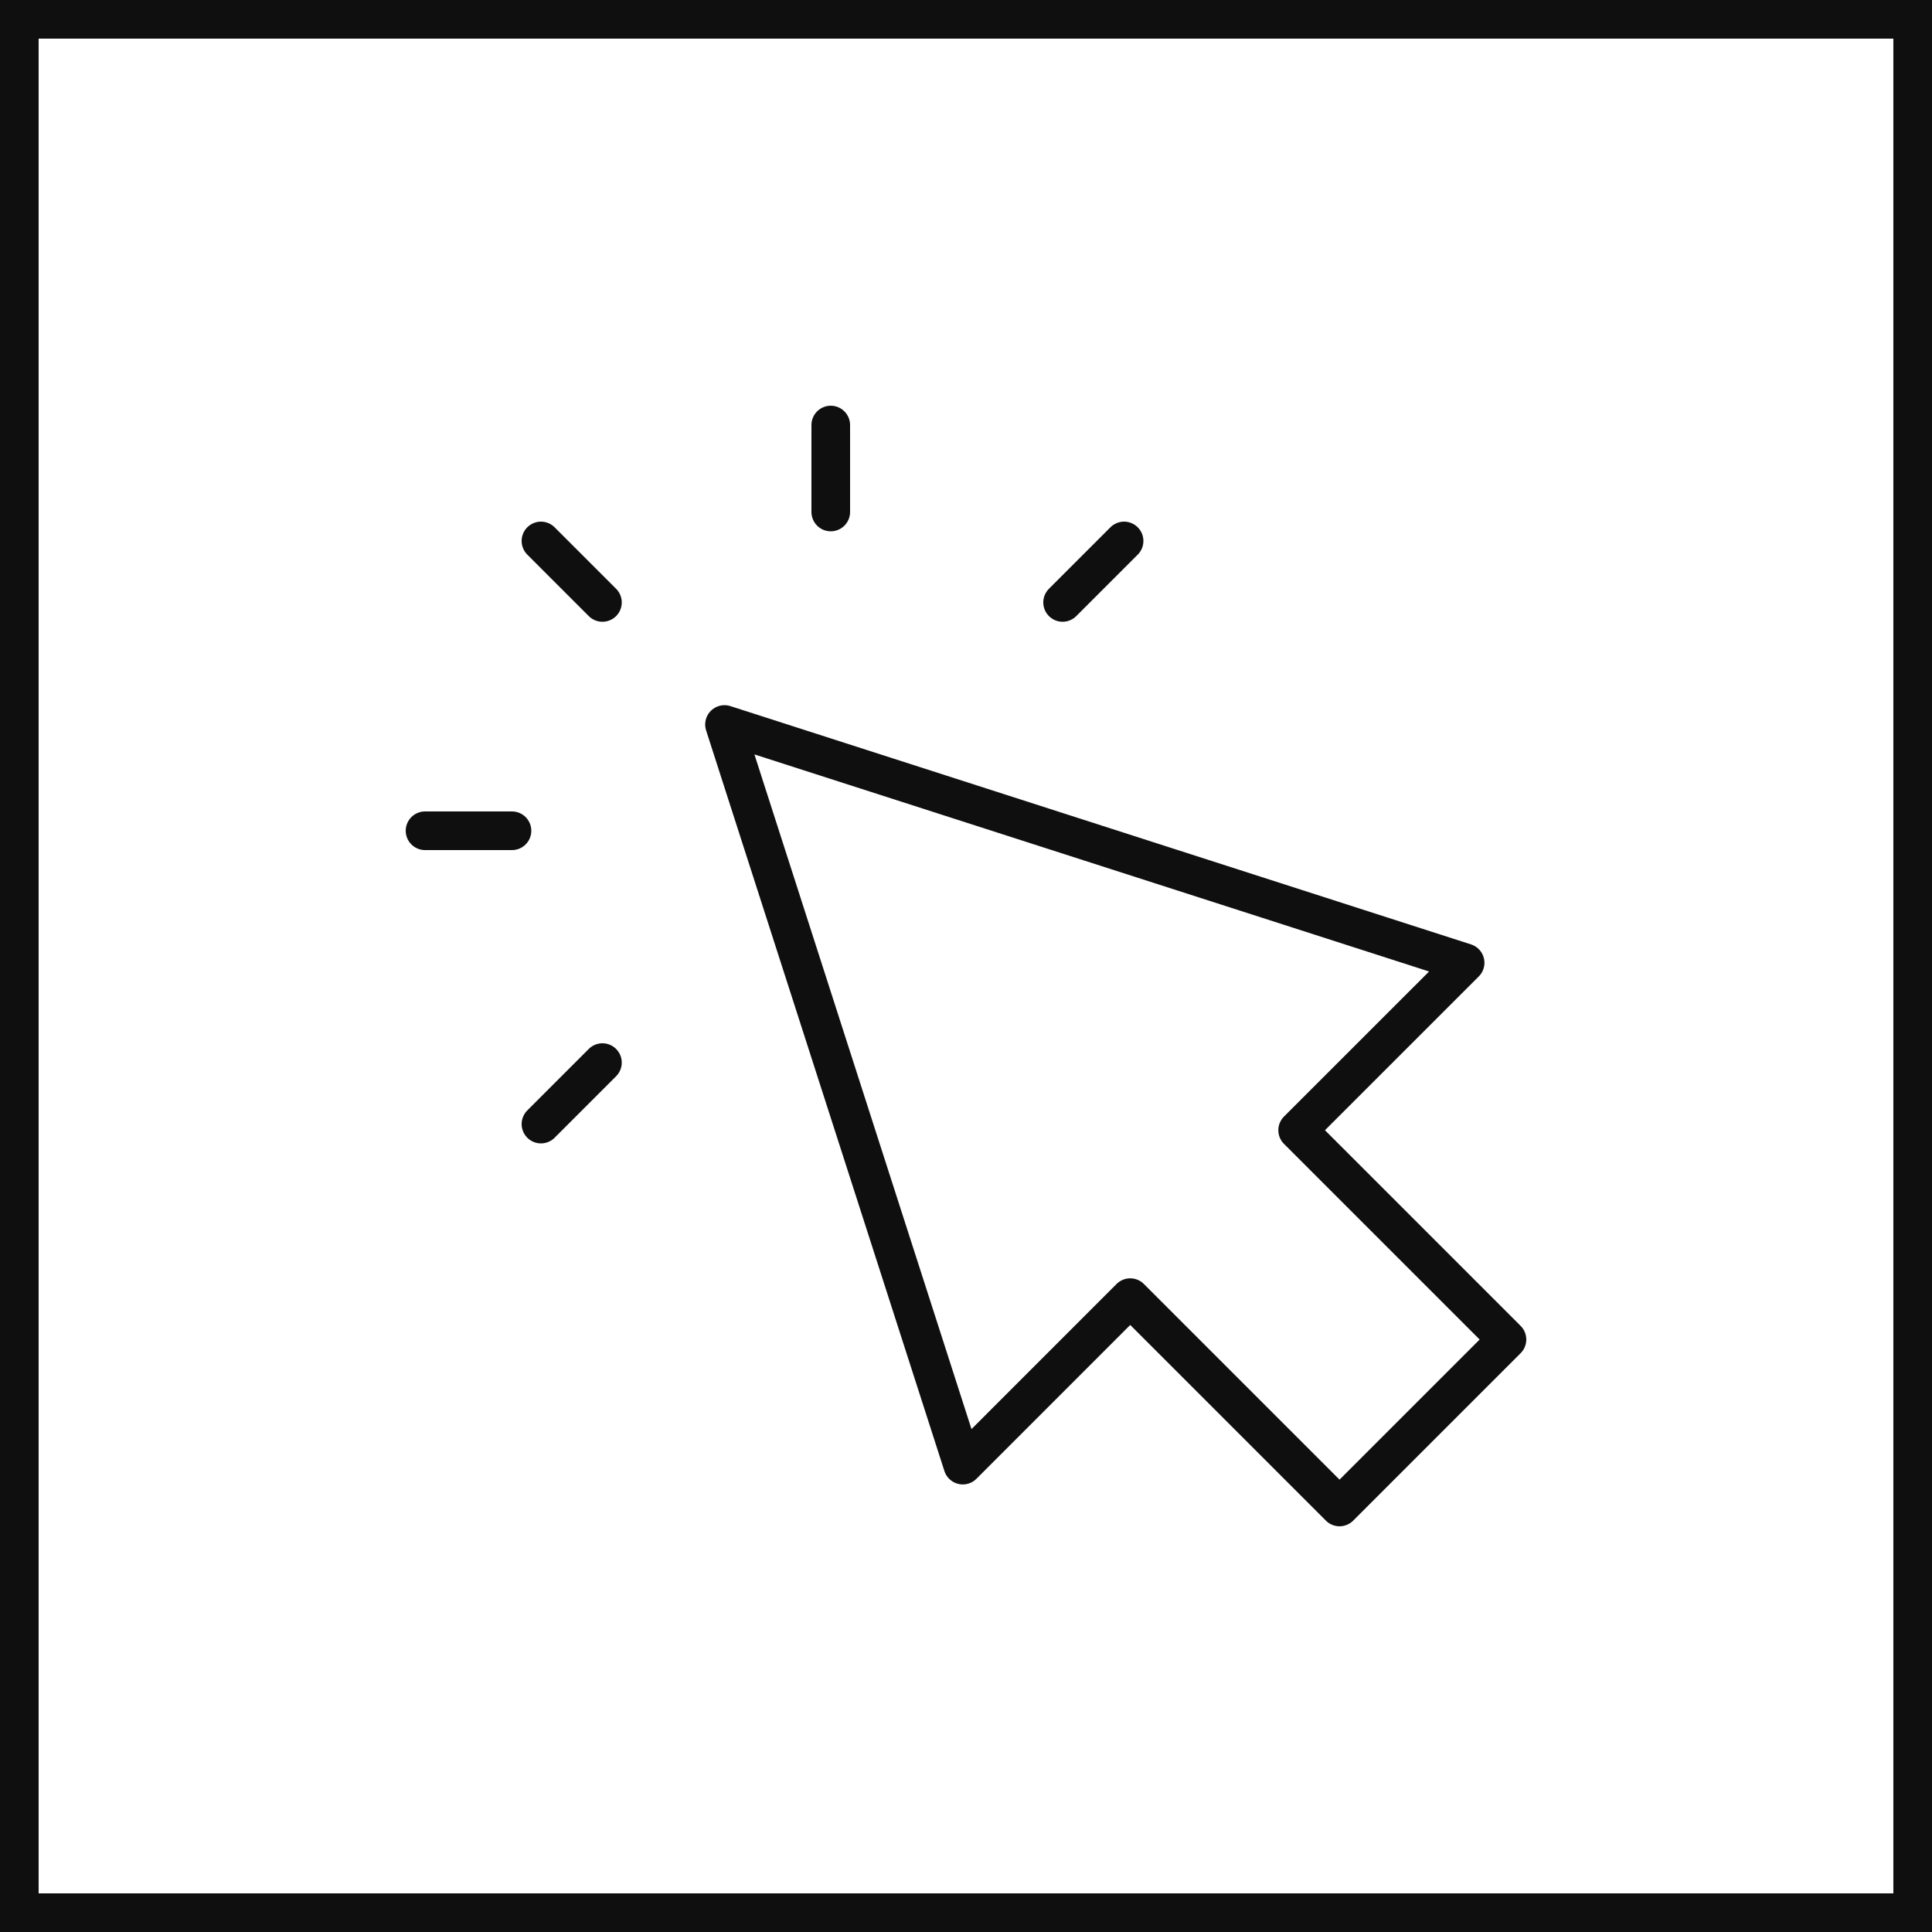
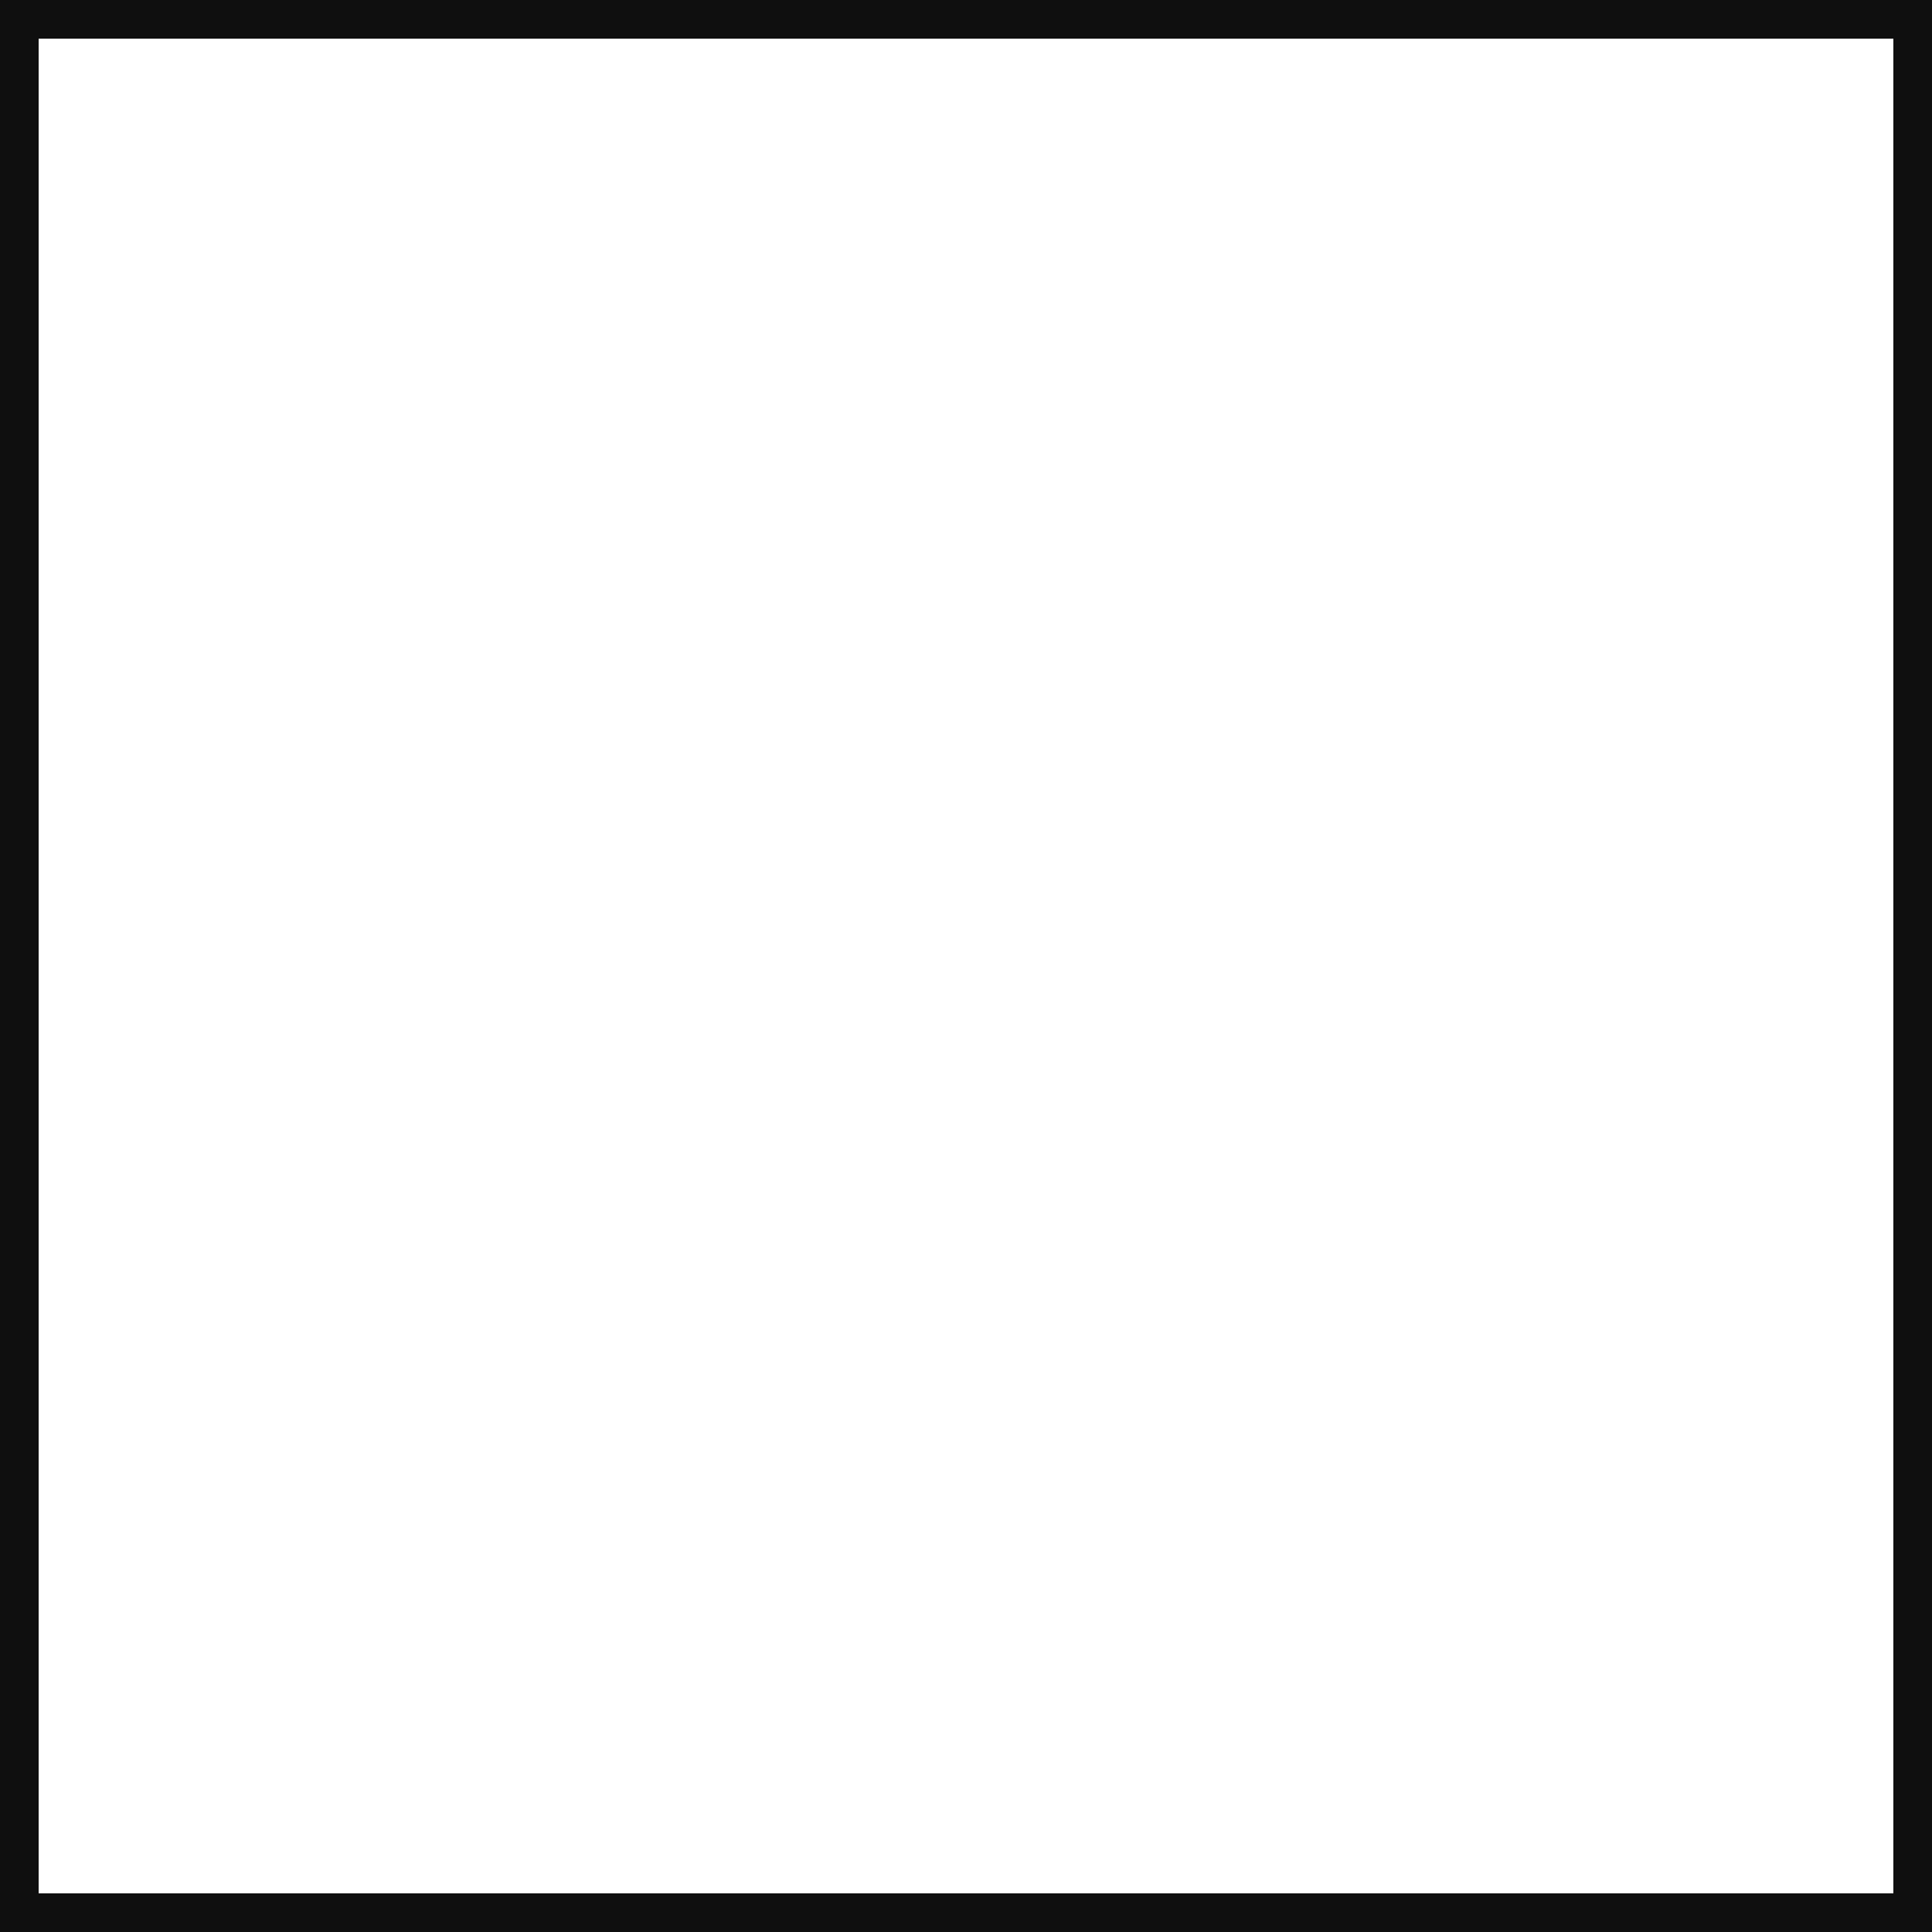
<svg xmlns="http://www.w3.org/2000/svg" width="50" height="50" viewBox="0 0 50 50" fill="none">
-   <path d="M21.5 13.25V11M15.591 15.591L14 14M15.591 27.5L14 29.091M27.5 15.591L29.091 14M13.25 21.5H11M18.75 18.75L24.917 37.917L29.25 33.583L34.667 39L39 34.667L33.583 29.25L37.917 24.917L18.75 18.75Z" stroke="#0F0F0F" stroke-linecap="round" stroke-linejoin="round" />
  <rect x="0.5" y="0.5" width="49" height="49" stroke="#0F0F0F" />
</svg>